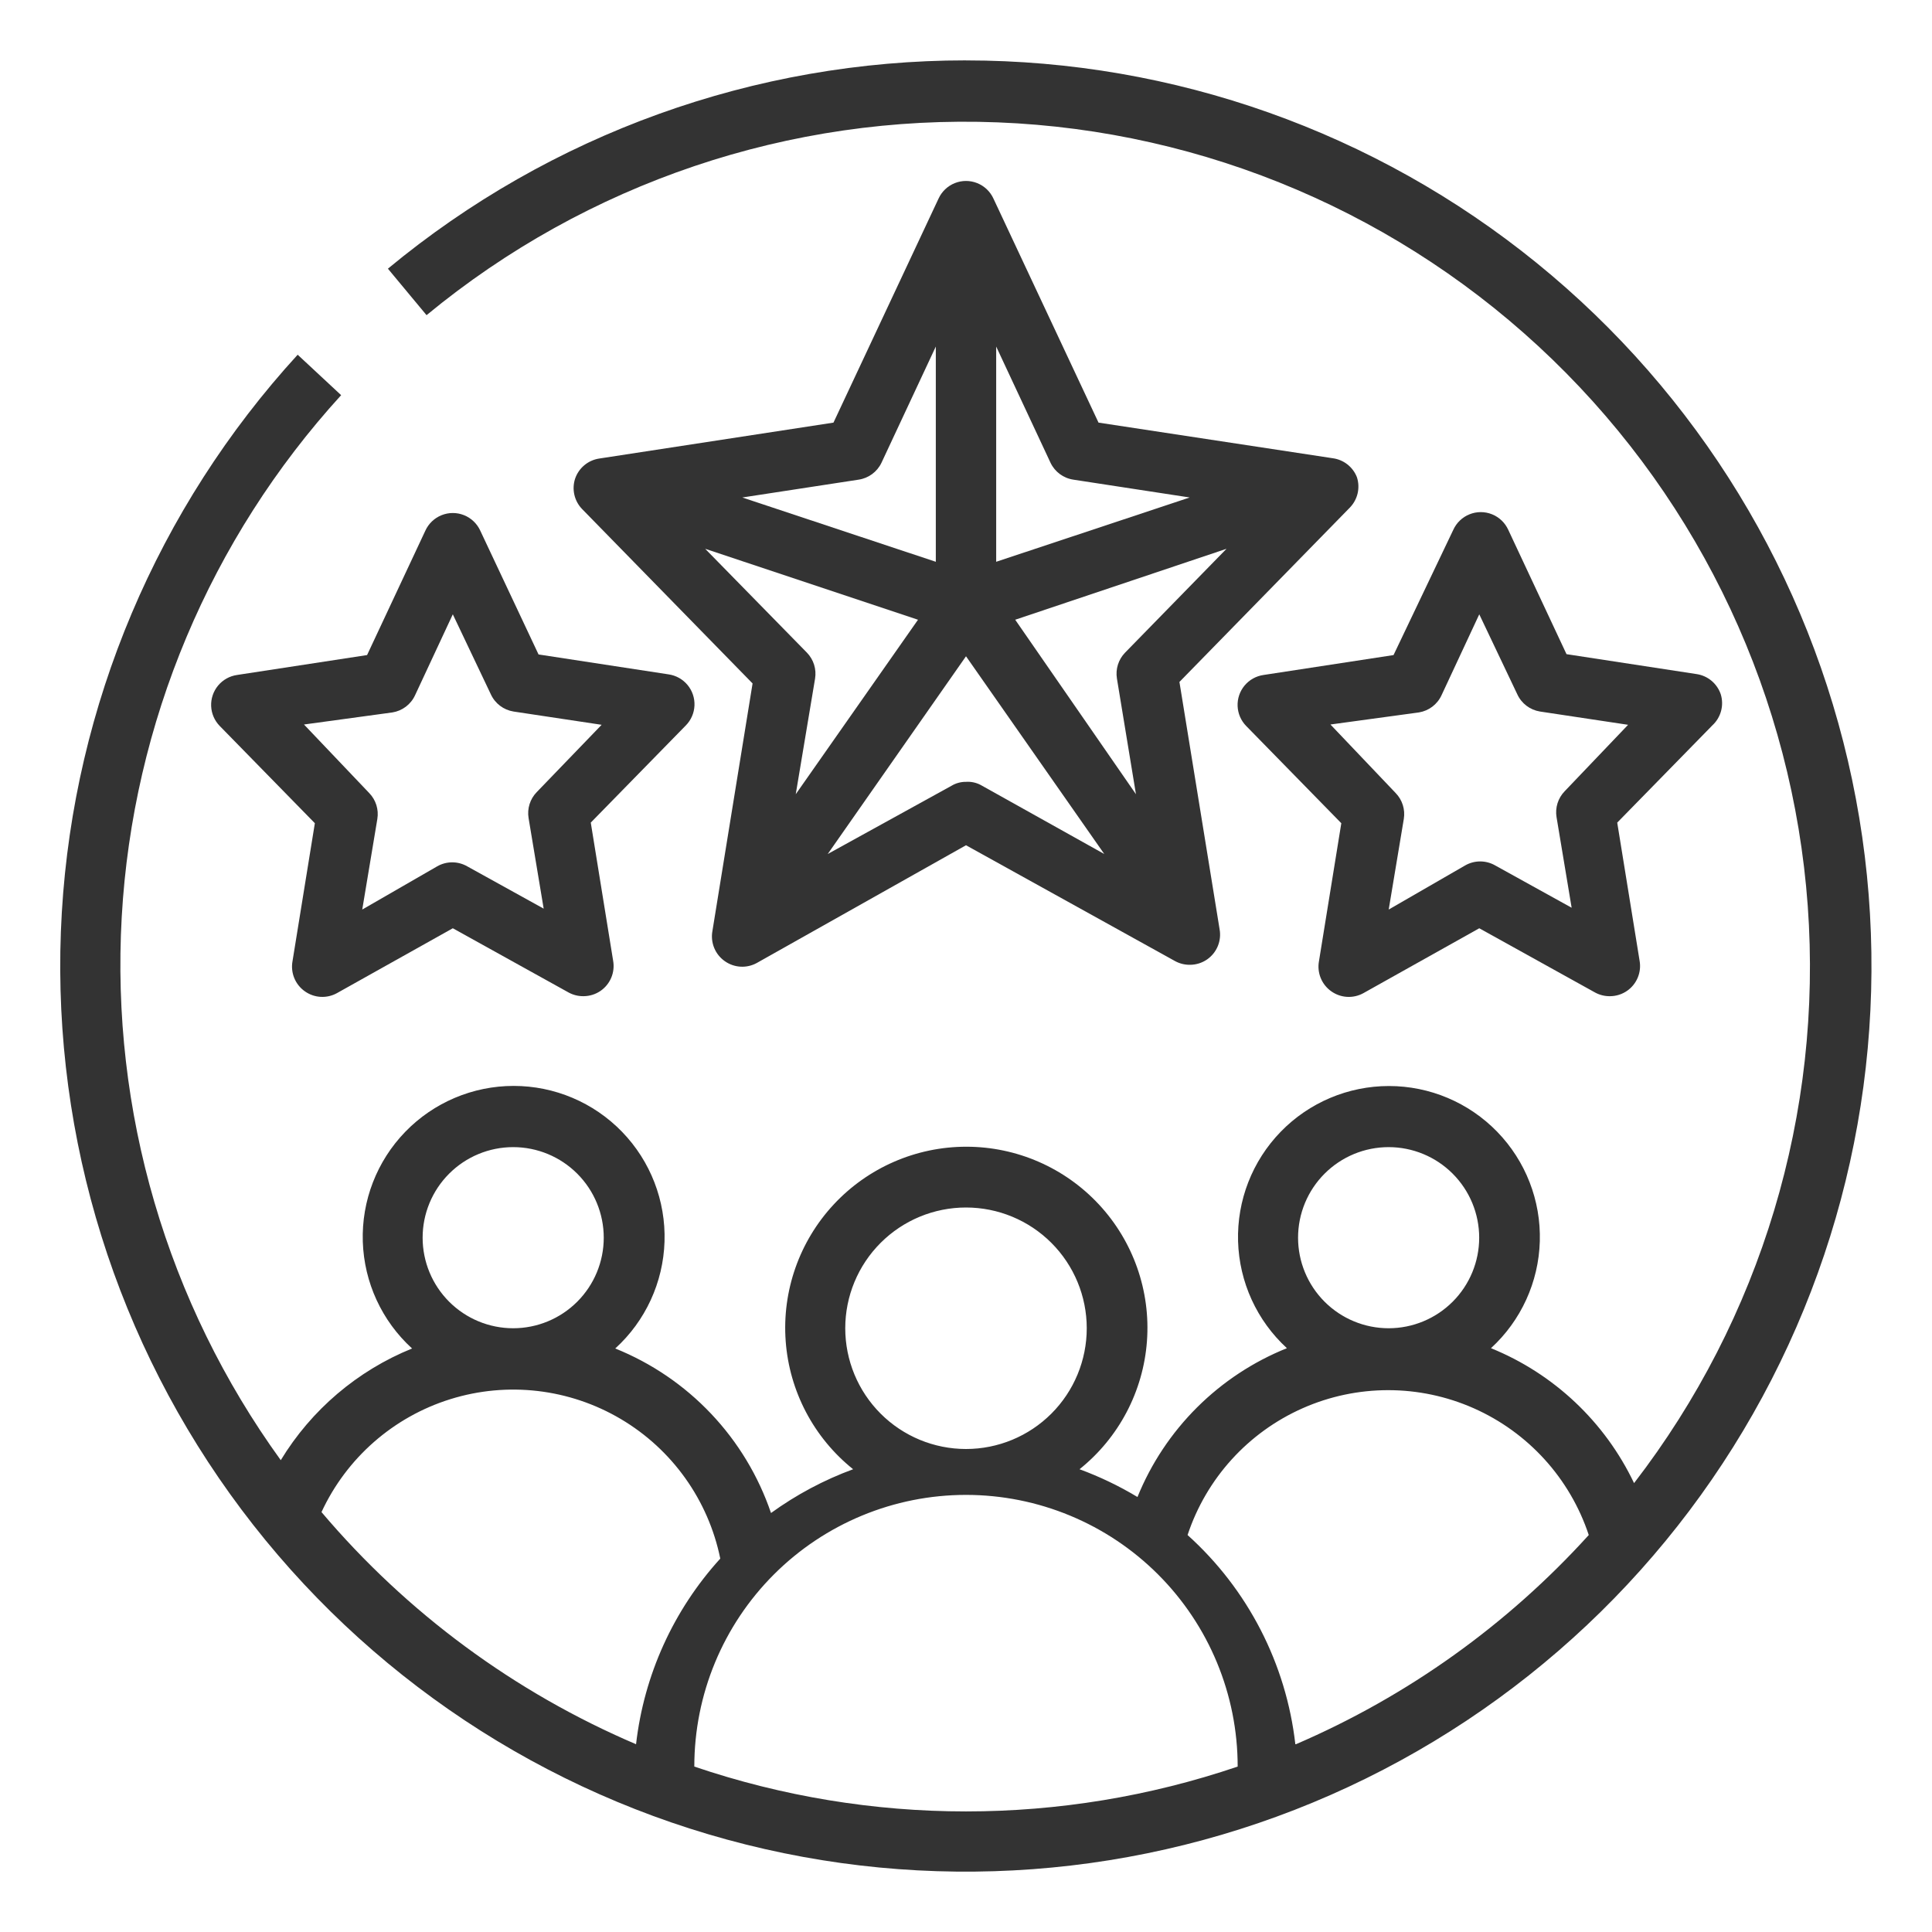
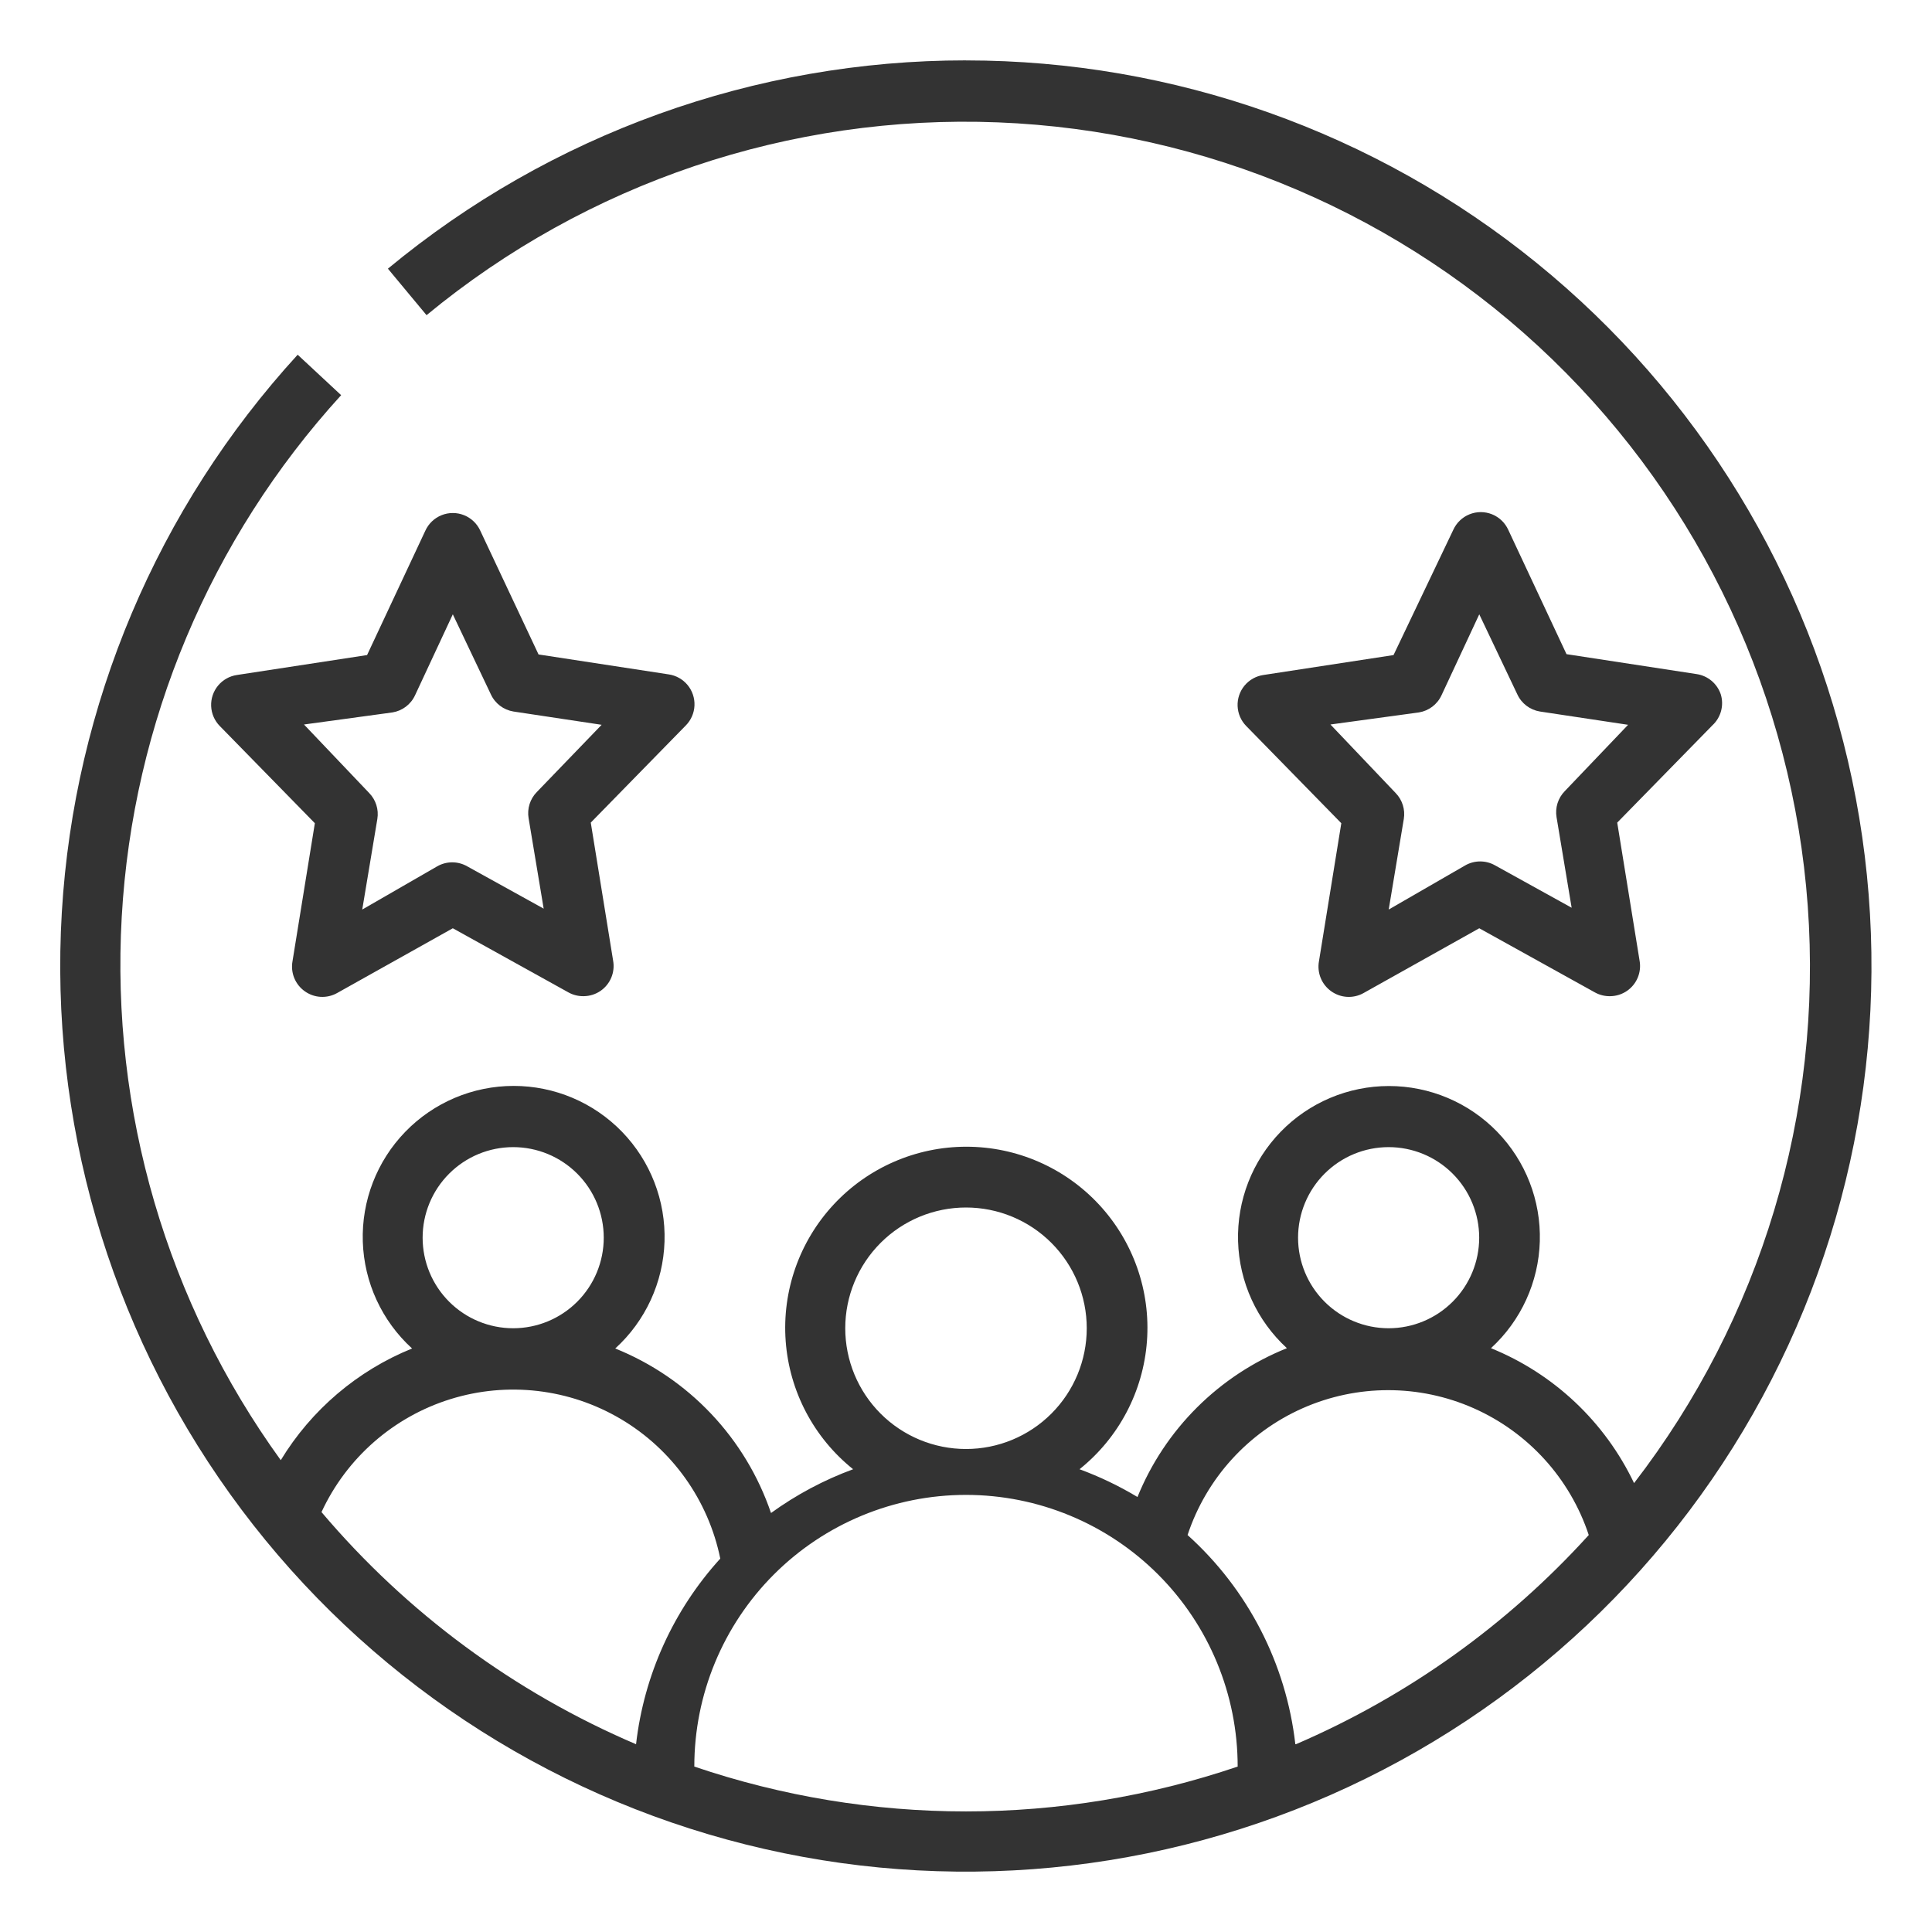
<svg xmlns="http://www.w3.org/2000/svg" width="1200pt" height="1200pt" version="1.1" viewBox="0 0 1200 1200">
  <g fill="#333">
-     <path d="m827.81 284.62-145.5-22.125-65.25-139.12c-2-4.387-5.613-7.836-10.09-9.633-4.477-1.793-9.469-1.793-13.945 0-4.477 1.797-8.09 5.246-10.09 9.633l-65.25 139.12-145.5 22.312c-3.414 0.512-6.621 1.953-9.27 4.168-2.644 2.219-4.629 5.121-5.731 8.395-1.043 3.223-1.191 6.668-0.434 9.969 0.762 3.305 2.402 6.336 4.746 8.781l105.94 108.38-24.938 153.75c-0.648 3.535-0.27 7.18 1.094 10.504 1.363 3.324 3.652 6.188 6.594 8.246 2.875 2.035 6.262 3.219 9.777 3.418 3.512 0.199 7.012-0.598 10.098-2.293l129.94-73.125 129.94 72c2.82 1.523 5.984 2.297 9.188 2.25 3.824-0.008 7.551-1.188 10.688-3.375 2.941-2.059 5.231-4.922 6.594-8.246 1.363-3.324 1.742-6.969 1.094-10.504l-24.938-153.56 105.94-108.38c2.344-2.445 3.984-5.477 4.746-8.781 0.758-3.301 0.609-6.746-0.434-9.969-1.215-3.133-3.246-5.879-5.883-7.957-2.641-2.078-5.789-3.41-9.117-3.856zm-161.06 13.312 72.188 11.062-120.19 39.938v-133.69l33.75 72.188c2.695 5.664 8.043 9.602 14.25 10.5zm-133.5 0c6.207-0.898 11.555-4.836 14.25-10.5l33.75-72.188v133.69l-120.19-39.938zm-95.25 42.938 132.19 44.062-75.938 108.38 12-71.812c0.969-5.875-0.91-11.859-5.062-16.125zm162 144.75c-3.168-0.039-6.285 0.805-9 2.438l-76.875 42.375 85.875-122.81 85.875 122.81-76.875-42.938c-2.773-1.438-5.887-2.086-9-1.875zm93.75-64.125 11.812 71.812-75-108.38 131.25-44.062-63 64.5c-4.152 4.266-6.031 10.25-5.062 16.125z" />
    <path d="m1068.8 431.25c-1.102-3.273-3.086-6.176-5.731-8.395-2.648-2.215-5.856-3.656-9.27-4.168l-80.812-12.375-36.188-77.25c-2-4.387-5.613-7.836-10.09-9.633-4.477-1.793-9.469-1.793-13.945 0-4.477 1.797-8.09 5.246-10.09 9.633l-37.125 77.812-80.812 12.375c-4.594 0.668-8.773 3.016-11.738 6.586-2.961 3.57-4.492 8.117-4.301 12.754 0.195 4.637 2.102 9.035 5.352 12.348l59.062 60.375-13.875 85.688c-0.648 3.535-0.27 7.18 1.094 10.504 1.363 3.324 3.652 6.188 6.594 8.246 2.875 2.035 6.262 3.219 9.777 3.418 3.512 0.199 7.012-0.598 10.098-2.293l72-40.312 72 39.938c2.82 1.523 5.984 2.297 9.188 2.25 3.824-0.008 7.551-1.188 10.688-3.375 2.941-2.059 5.231-4.922 6.594-8.246 1.363-3.324 1.742-6.969 1.094-10.504l-13.875-85.688 59.062-60.375c2.609-2.394 4.488-5.481 5.418-8.898 0.93-3.418 0.871-7.027-0.168-10.414zm-96.938 60.188c-4.152 4.266-6.031 10.25-5.062 16.125l9.375 56.25-47.438-26.25c-2.852-1.645-6.082-2.512-9.375-2.512s-6.523 0.867-9.375 2.512l-47.438 27.375 9.375-56.25c0.969-5.875-0.91-11.859-5.062-16.125l-40.5-42.562 54.938-7.5c6.176-0.992 11.453-5.004 14.062-10.688l23.438-50.25 23.625 49.688c2.609 5.684 7.887 9.695 14.062 10.688l54.75 8.25z" />
    <path d="m298.31 329.62c-2-4.387-5.613-7.836-10.09-9.633-4.477-1.793-9.469-1.793-13.945 0-4.477 1.797-8.09 5.246-10.09 9.633l-36.188 77.25-80.812 12.375c-4.594 0.668-8.773 3.016-11.738 6.586-2.961 3.57-4.492 8.117-4.301 12.754 0.195 4.637 2.102 9.035 5.352 12.348l59.062 60.375-13.875 85.688c-0.648 3.535-0.27 7.18 1.094 10.504 1.363 3.324 3.652 6.188 6.594 8.246 2.875 2.035 6.262 3.219 9.777 3.418 3.512 0.199 7.012-0.598 10.098-2.293l72-40.312 72 39.938c2.82 1.523 5.984 2.297 9.188 2.25 3.824-0.008 7.551-1.188 10.688-3.375 2.941-2.059 5.231-4.922 6.594-8.246 1.363-3.324 1.742-6.969 1.094-10.504l-13.875-85.688 59.062-60.375c3.25-3.312 5.156-7.711 5.352-12.348 0.191-4.637-1.34-9.184-4.301-12.754-2.965-3.57-7.144-5.918-11.738-6.586l-80.812-12.375zm35.062 162.38c-4.152 4.266-6.031 10.25-5.062 16.125l9.375 56.25-47.438-26.25c-2.852-1.645-6.082-2.512-9.375-2.512s-6.523 0.867-9.375 2.512l-46.5 26.812 9.375-56.25c0.969-5.875-0.91-11.859-5.062-16.125l-40.5-42.562 54.938-7.5c6.176-0.992 11.453-5.004 14.062-10.688l23.438-50.25 23.625 49.688c2.609 5.684 7.887 9.695 14.062 10.688l54.75 8.25z" />
    <path d="m600 37.5c-131.11-0.039-258.11 45.723-359.06 129.38l24 28.875c99.547-82.188 225.88-124.82 354.88-119.75 128.99 5.07 251.59 57.488 344.38 147.24 92.785 89.746 149.25 210.54 158.62 339.29 9.359 128.75-29.043 256.44-107.87 358.66-18.117-38.055-49.824-67.953-88.875-83.812 18.668-17.125 29.609-41.07 30.336-66.391 0.727-25.324-8.82-49.859-26.477-68.027-17.652-18.168-41.902-28.418-67.234-28.418s-49.582 10.25-67.234 28.418c-17.656 18.168-27.203 42.703-26.477 68.027 0.727 25.32 11.668 49.266 30.336 66.391-20.883 8.387-39.863 20.895-55.809 36.777-15.945 15.883-28.531 34.812-37.004 55.66-11.43-6.867-23.484-12.645-36-17.25 24.41-19.547 39.586-48.371 41.883-79.559 2.297-31.188-8.492-61.922-29.777-84.836-21.285-22.91-51.145-35.926-82.418-35.926s-61.133 13.016-82.418 35.926c-21.285 22.914-32.074 53.648-29.777 84.836 2.297 31.188 17.473 60.012 41.883 79.559-18.164 6.684-35.324 15.832-51 27.188-7.824-22.992-20.516-44.023-37.215-61.66-16.699-17.637-37.004-31.461-59.535-40.527 18.77-17.078 29.812-41.035 30.609-66.395 0.797-25.363-8.719-49.965-26.379-68.188-17.656-18.223-41.949-28.508-67.324-28.508s-49.668 10.285-67.324 28.508c-17.66 18.223-27.176 42.824-26.379 68.188 0.797 25.359 11.84 49.316 30.609 66.395-33.941 13.75-62.543 38.078-81.562 69.375-70.727-97.777-105.61-216.93-98.781-337.41 6.832-120.48 54.957-234.93 136.28-324.09l-27-25.125c-87.117 95.223-138.84 217.51-146.49 346.34-7.652 128.84 29.234 256.38 104.46 361.25 75.234 104.86 184.24 180.67 308.73 214.7 124.49 34.031 256.9 24.215 375.02-27.801 118.11-52.016 214.75-143.07 273.7-257.88 58.949-114.81 76.621-246.4 50.055-372.7-26.566-126.3-95.754-239.62-195.96-320.95-100.21-81.336-225.34-125.74-354.39-125.76zm206.25 731.25c0-14.918 5.926-29.227 16.477-39.773 10.547-10.551 24.855-16.477 39.773-16.477s29.227 5.926 39.773 16.477c10.551 10.547 16.477 24.855 16.477 39.773s-5.926 29.227-16.477 39.773c-10.547 10.551-24.855 16.477-39.773 16.477s-29.227-5.926-39.773-16.477c-10.551-10.547-16.477-24.855-16.477-39.773zm-281.25 56.25c0-19.891 7.902-38.969 21.969-53.031 14.062-14.066 33.141-21.969 53.031-21.969s38.969 7.902 53.031 21.969c14.066 14.062 21.969 33.141 21.969 53.031s-7.902 38.969-21.969 53.031c-14.062 14.066-33.141 21.969-53.031 21.969s-38.969-7.902-53.031-21.969c-14.066-14.062-21.969-33.141-21.969-53.031zm-262.5-56.25c0-14.918 5.926-29.227 16.477-39.773 10.547-10.551 24.855-16.477 39.773-16.477s29.227 5.926 39.773 16.477c10.551 10.547 16.477 24.855 16.477 39.773s-5.926 29.227-16.477 39.773c-10.547 10.551-24.855 16.477-39.773 16.477s-29.227-5.926-39.773-16.477c-10.551-10.547-16.477-24.855-16.477-39.773zm-62.812 170.44c15.586-33.656 44.688-59.145 80.102-70.164 35.418-11.02 73.84-6.539 105.77 12.332 31.934 18.867 54.387 50.367 61.816 86.707-29.098 32-47.398 72.34-52.312 115.31-75.461-32.203-142.36-81.574-195.38-144.19zm231.56 158.06c0-44.754 17.777-87.676 49.426-119.32 31.648-31.648 74.57-49.426 119.32-49.426s87.676 17.777 119.32 49.426c31.648 31.648 49.426 74.57 49.426 119.32-109.43 37.145-228.07 37.145-337.5 0zm373.31-13.875c-5.703-50.031-29.512-96.25-66.938-129.94 11.641-35.148 37.586-63.742 71.438-78.738 33.852-14.992 72.461-14.992 106.31 0 33.852 14.996 59.797 43.59 71.438 78.738-50.621 55.836-112.64 100.15-181.88 129.94z" />
  </g>
</svg>